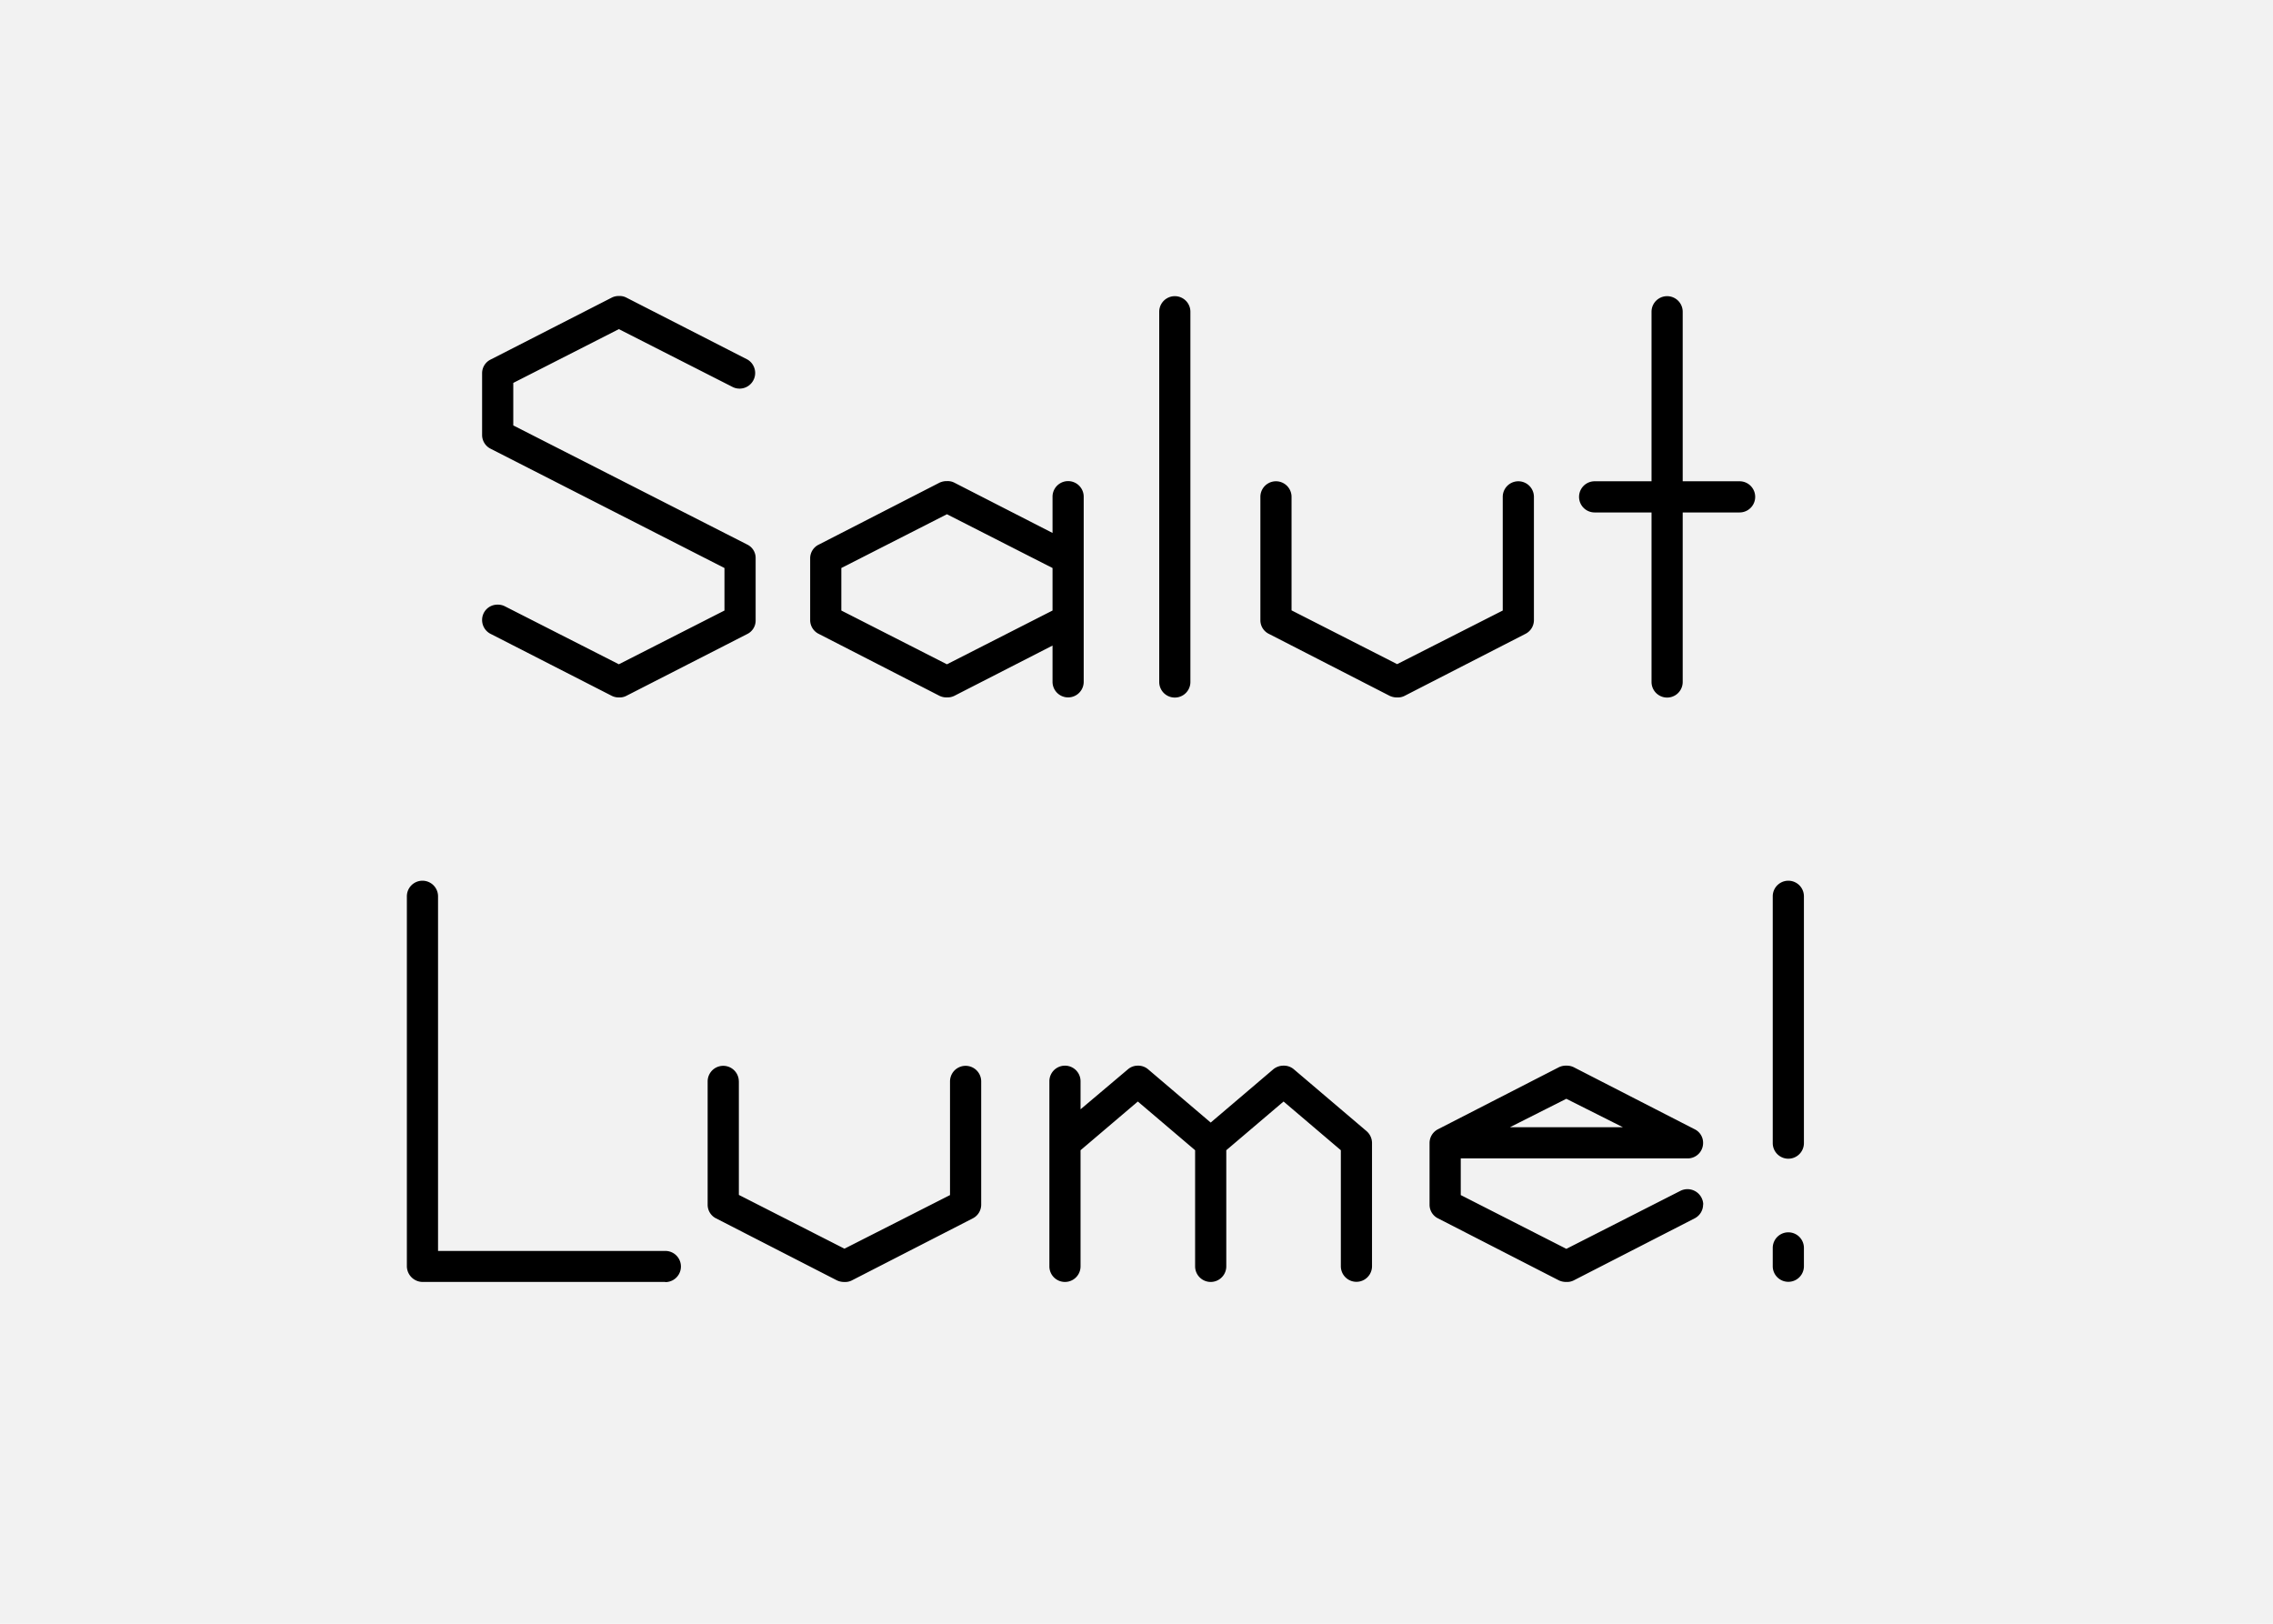
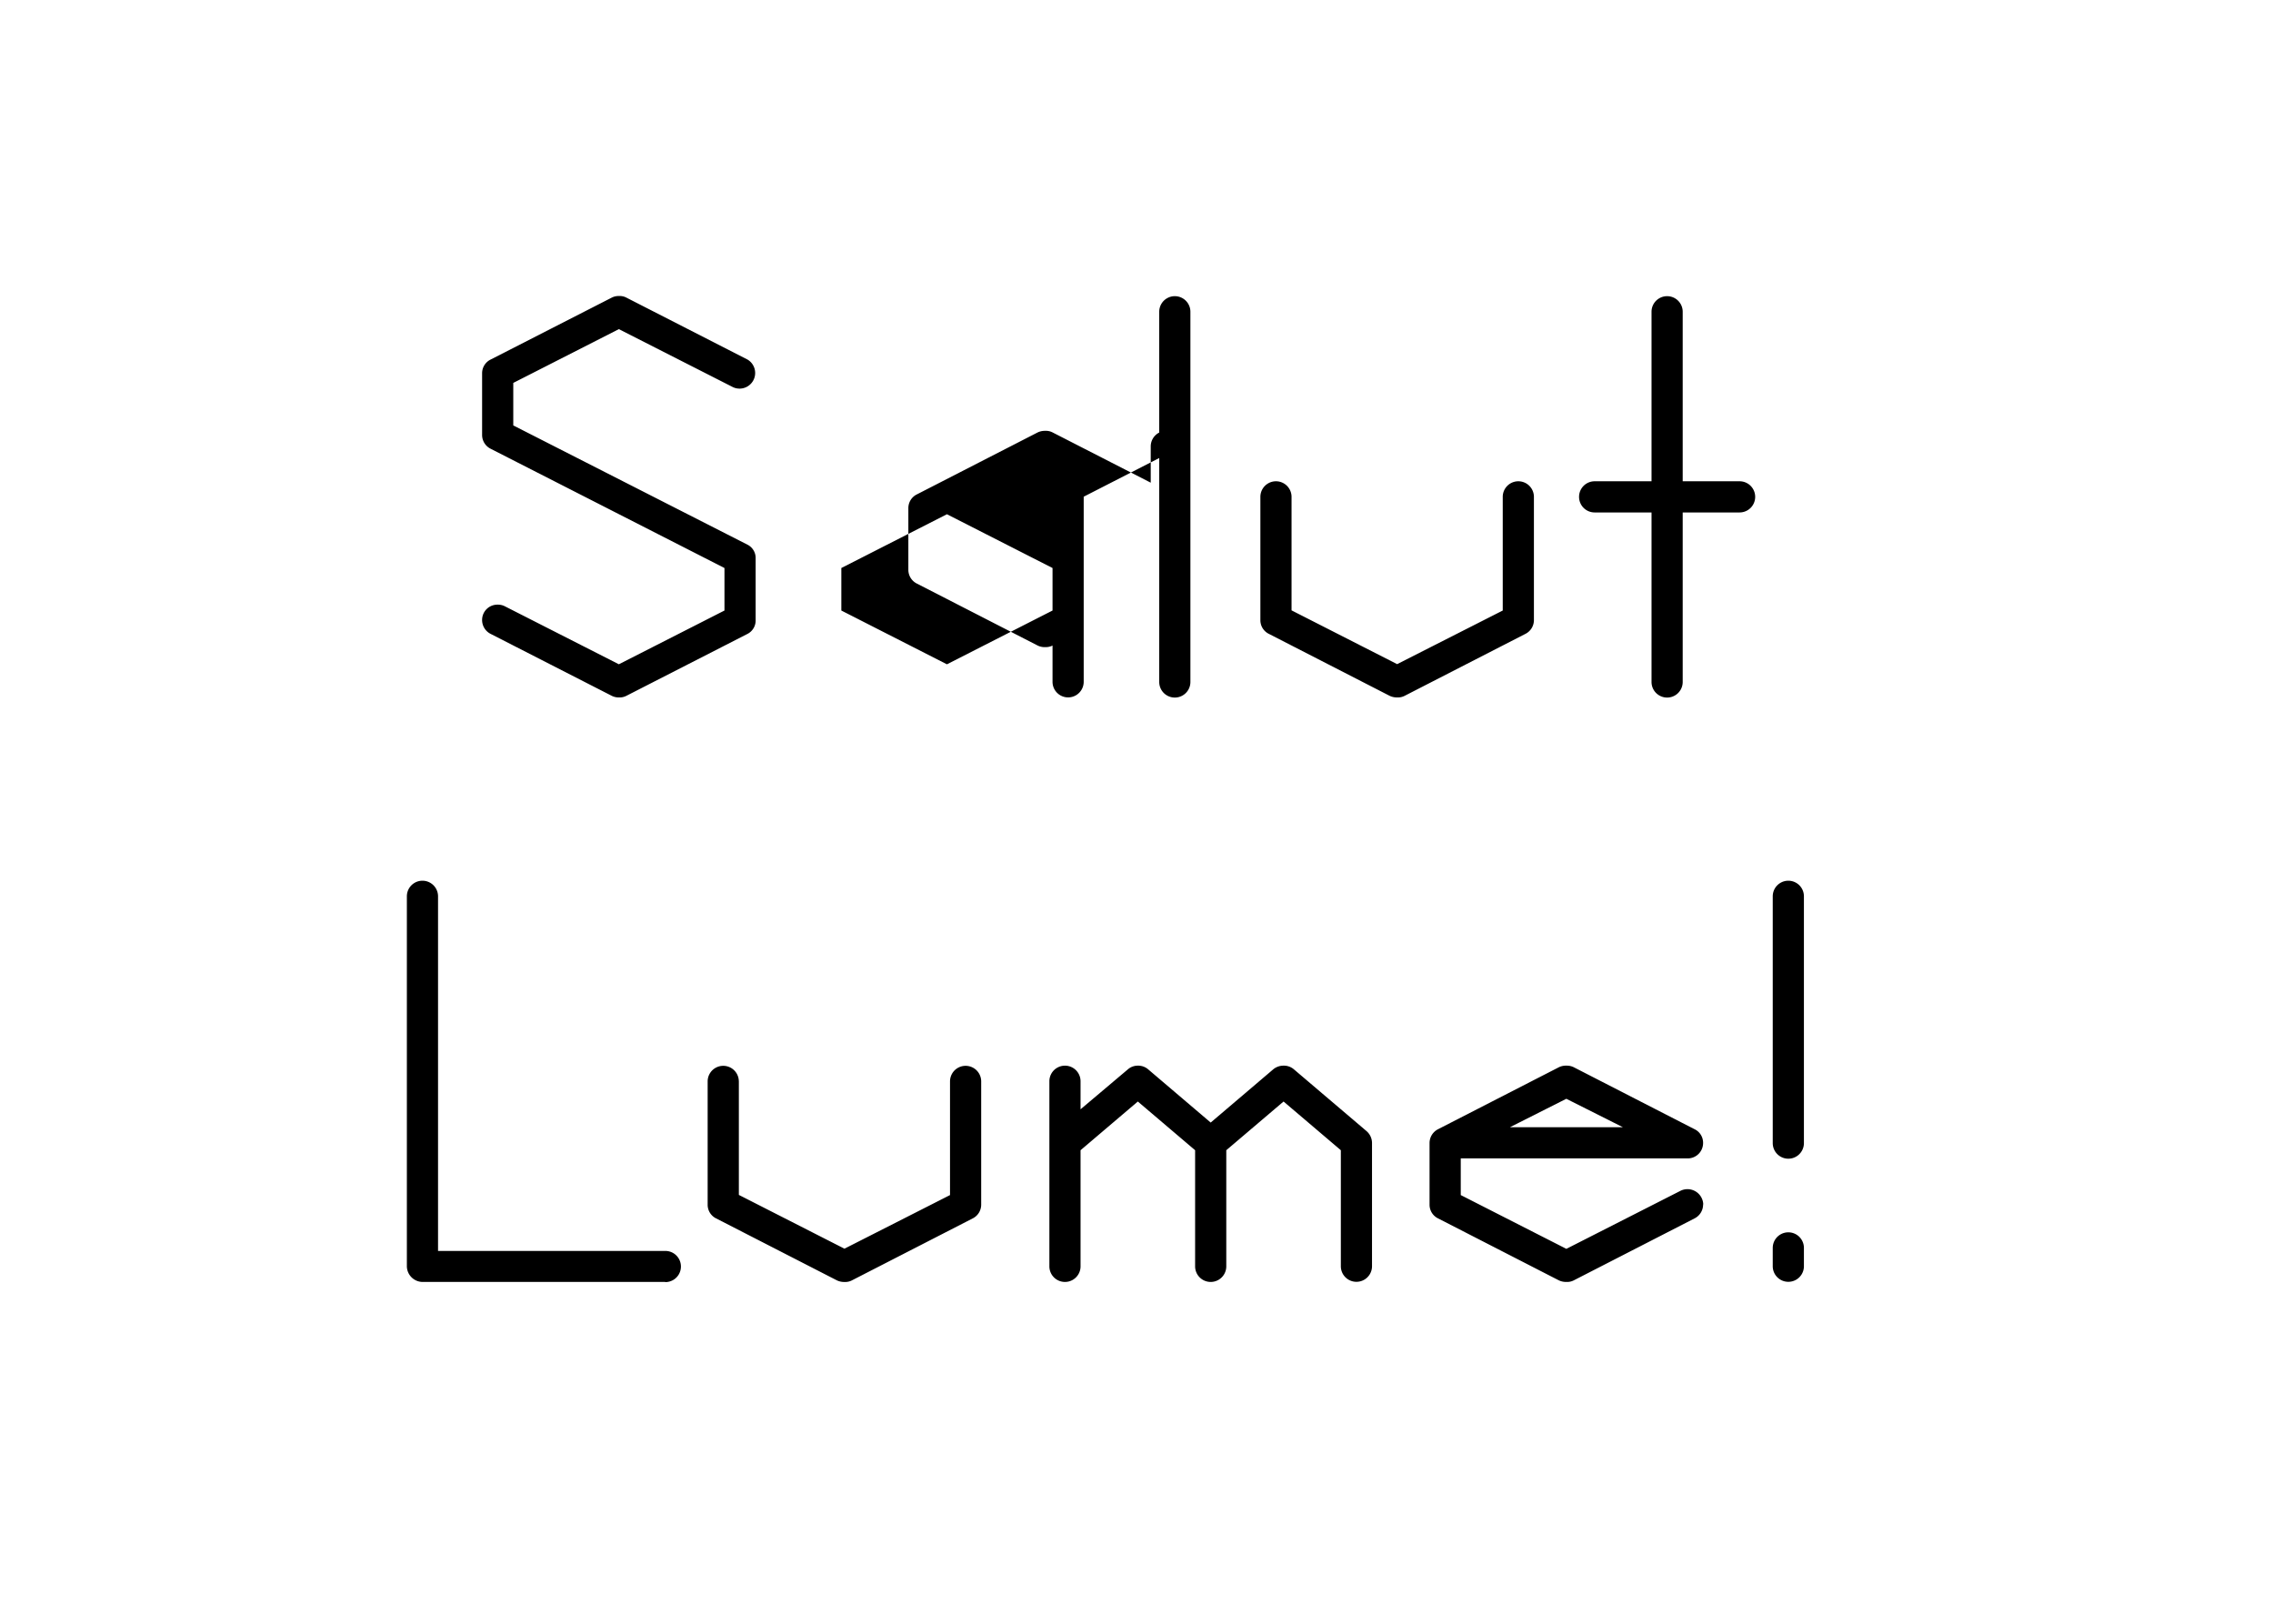
<svg xmlns="http://www.w3.org/2000/svg" viewBox="0 0 700 500">
-   <path fill="#f2f2f2" d="M0 0h700v500H0z" data-name="Ebene 1" />
  <g data-name="Ebene 2">
-     <path d="M153.27 186.19a4.71 4.71 0 0 1 2.16.48l35.16 17.88L223.11 188v-13.09l-72-36.72a4.74 4.74 0 0 1-2.64-4.2v-19.08a4.68 4.68 0 0 1 2.64-4.2l37.32-19.08a4.71 4.71 0 0 1 2.16-.48h.12a4.4 4.4 0 0 1 2.16.48l37.32 19.08a4.81 4.81 0 0 1-4.44 8.52l-35.16-17.88-32.52 16.56V131l72.12 36.72a4.58 4.58 0 0 1 2.52 4.2V191a4.62 4.62 0 0 1-2.52 4.2l-37.32 19.08a4.4 4.4 0 0 1-2.16.48h-.12a4.71 4.71 0 0 1-2.16-.48l-37.32-19.08a4.78 4.78 0 0 1-2.64-4.32 4.71 4.71 0 0 1 4.8-4.69zM333.74 152.95v57a4.8 4.8 0 1 1-9.6 0v-11.16l-30.24 15.48a4.71 4.71 0 0 1-2.16.48h-.12a4.87 4.87 0 0 1-2.28-.48l-37.2-19.08a4.73 4.73 0 0 1-2.64-4.2v-19.08a4.68 4.68 0 0 1 2.64-4.2l37.2-19.08a5.19 5.19 0 0 1 2.28-.48h.12a4.39 4.39 0 0 1 2.16.48l30.24 15.48v-11.16a4.8 4.8 0 1 1 9.6 0zm-42.12 5.4l-32.52 16.56V188l32.52 16.56L324.14 188v-13.09zM357 209.95V96a4.8 4.8 0 0 1 9.6 0v114a4.8 4.8 0 1 1-9.6 0zM397.75 152.95v35l32.52 16.56L462.79 188v-35a4.8 4.8 0 1 1 9.6 0v38a4.74 4.74 0 0 1-2.64 4.2l-37.2 19.08a4.4 4.4 0 0 1-2.16.48h-.12a5.21 5.21 0 0 1-2.28-.48l-37.2-19.08a4.68 4.68 0 0 1-2.64-4.2v-38a4.8 4.8 0 0 1 9.6 0zM518.21 96v52.2h17.52a4.8 4.8 0 1 1 0 9.6h-17.52V210a4.8 4.8 0 1 1-9.6 0v-52.2h-17.52a4.8 4.8 0 1 1 0-9.6h17.52V96a4.8 4.8 0 0 1 9.6 0zM204.85 394.75H130.1a4.89 4.89 0 0 1-4.8-4.8V276a4.8 4.8 0 0 1 9.6 0v109.2h70a4.8 4.8 0 0 1 0 9.6zM227.54 332.95v35l32.52 16.56L292.57 368v-35a4.8 4.8 0 1 1 9.6 0v38a4.74 4.74 0 0 1-2.64 4.2l-37.2 19.08a4.4 4.4 0 0 1-2.16.48h-.12a5.21 5.21 0 0 1-2.28-.48l-37.2-19.08a4.68 4.68 0 0 1-2.64-4.2v-38a4.8 4.8 0 1 1 9.6 0zM323.17 389.95v-57a4.8 4.8 0 1 1 9.6 0v8.64l14.64-12.36a4.61 4.61 0 0 1 3-1.08 4.7 4.7 0 0 1 3.12 1.08l19.32 16.44 19.32-16.44a4.93 4.93 0 0 1 3.12-1.08 4.7 4.7 0 0 1 3.12 1.08l22.44 19.08a4.86 4.86 0 0 1 1.68 3.6v38a4.8 4.8 0 1 1-9.6 0v-35.72l-17.64-15-17.64 15v35.76a4.8 4.8 0 0 1-9.6 0v-35.76l-17.64-15-17.64 15v35.76a4.8 4.8 0 0 1-9.6 0zM524.49 370.87a4.78 4.78 0 0 1-2.64 4.32l-37.2 19.08a4.4 4.4 0 0 1-2.16.48h-.12a5.21 5.21 0 0 1-2.28-.48l-37.2-19.08a4.68 4.68 0 0 1-2.64-4.2v-19.08a4.76 4.76 0 0 1 2.64-4.2l37.2-19.08a4.86 4.86 0 0 1 2.28-.48h.12a4.7 4.7 0 0 1 2.16.48l37.2 19.08a4.62 4.62 0 0 1 2.64 4.2 4.74 4.74 0 0 1-4.8 4.8h-69.83V368l32.52 16.56 35.16-17.88a4.86 4.86 0 0 1 7 4.2zm-42.12-32.52L465 347.11h34.8zM545.94 351.91V276a4.8 4.8 0 0 1 9.6 0v76a4.8 4.8 0 1 1-9.6 0zm0 38v-5.64a4.8 4.8 0 1 1 9.6 0v5.64a4.8 4.8 0 0 1-9.6 0z" />
+     <path d="M153.27 186.19a4.71 4.71 0 0 1 2.16.48l35.16 17.88L223.11 188v-13.09l-72-36.72a4.74 4.74 0 0 1-2.64-4.2v-19.08a4.68 4.68 0 0 1 2.64-4.2l37.32-19.08a4.71 4.71 0 0 1 2.16-.48h.12a4.4 4.4 0 0 1 2.16.48l37.32 19.08a4.81 4.81 0 0 1-4.44 8.52l-35.16-17.88-32.52 16.56V131l72.12 36.72a4.58 4.58 0 0 1 2.52 4.2V191a4.62 4.62 0 0 1-2.52 4.2l-37.32 19.08a4.4 4.4 0 0 1-2.16.48h-.12a4.71 4.71 0 0 1-2.16-.48l-37.32-19.08a4.78 4.78 0 0 1-2.64-4.32 4.71 4.71 0 0 1 4.8-4.69zM333.74 152.95v57a4.8 4.8 0 1 1-9.6 0v-11.16a4.71 4.71 0 0 1-2.16.48h-.12a4.87 4.87 0 0 1-2.28-.48l-37.2-19.08a4.73 4.73 0 0 1-2.64-4.2v-19.08a4.68 4.68 0 0 1 2.64-4.2l37.2-19.08a5.19 5.19 0 0 1 2.28-.48h.12a4.39 4.39 0 0 1 2.16.48l30.24 15.48v-11.16a4.8 4.8 0 1 1 9.6 0zm-42.12 5.4l-32.52 16.56V188l32.52 16.56L324.14 188v-13.09zM357 209.95V96a4.8 4.8 0 0 1 9.6 0v114a4.8 4.8 0 1 1-9.6 0zM397.75 152.95v35l32.52 16.56L462.79 188v-35a4.8 4.8 0 1 1 9.6 0v38a4.74 4.74 0 0 1-2.64 4.2l-37.2 19.08a4.4 4.4 0 0 1-2.16.48h-.12a5.21 5.21 0 0 1-2.28-.48l-37.2-19.08a4.68 4.68 0 0 1-2.64-4.2v-38a4.8 4.8 0 0 1 9.6 0zM518.21 96v52.2h17.52a4.8 4.8 0 1 1 0 9.6h-17.52V210a4.8 4.8 0 1 1-9.6 0v-52.2h-17.52a4.8 4.8 0 1 1 0-9.6h17.52V96a4.8 4.8 0 0 1 9.6 0zM204.85 394.75H130.1a4.89 4.89 0 0 1-4.8-4.8V276a4.8 4.8 0 0 1 9.6 0v109.2h70a4.8 4.8 0 0 1 0 9.6zM227.54 332.95v35l32.52 16.56L292.57 368v-35a4.8 4.8 0 1 1 9.6 0v38a4.74 4.74 0 0 1-2.64 4.2l-37.2 19.08a4.4 4.4 0 0 1-2.16.48h-.12a5.21 5.21 0 0 1-2.28-.48l-37.2-19.08a4.68 4.68 0 0 1-2.64-4.2v-38a4.8 4.8 0 1 1 9.6 0zM323.17 389.95v-57a4.8 4.8 0 1 1 9.6 0v8.64l14.64-12.36a4.61 4.61 0 0 1 3-1.08 4.7 4.7 0 0 1 3.12 1.08l19.32 16.44 19.32-16.44a4.93 4.93 0 0 1 3.12-1.08 4.7 4.7 0 0 1 3.12 1.08l22.44 19.08a4.86 4.86 0 0 1 1.68 3.6v38a4.8 4.8 0 1 1-9.6 0v-35.72l-17.64-15-17.64 15v35.76a4.8 4.8 0 0 1-9.6 0v-35.76l-17.64-15-17.64 15v35.76a4.8 4.8 0 0 1-9.6 0zM524.49 370.87a4.78 4.78 0 0 1-2.64 4.32l-37.2 19.08a4.4 4.4 0 0 1-2.16.48h-.12a5.21 5.21 0 0 1-2.28-.48l-37.2-19.08a4.68 4.68 0 0 1-2.64-4.2v-19.08a4.76 4.76 0 0 1 2.64-4.2l37.2-19.08a4.86 4.86 0 0 1 2.28-.48h.12a4.7 4.7 0 0 1 2.16.48l37.2 19.08a4.62 4.62 0 0 1 2.64 4.2 4.74 4.74 0 0 1-4.8 4.8h-69.83V368l32.52 16.56 35.16-17.88a4.86 4.86 0 0 1 7 4.2zm-42.12-32.52L465 347.11h34.8zM545.94 351.91V276a4.8 4.8 0 0 1 9.6 0v76a4.8 4.8 0 1 1-9.6 0zm0 38v-5.64a4.8 4.8 0 1 1 9.6 0v5.64a4.8 4.8 0 0 1-9.6 0z" />
  </g>
</svg>